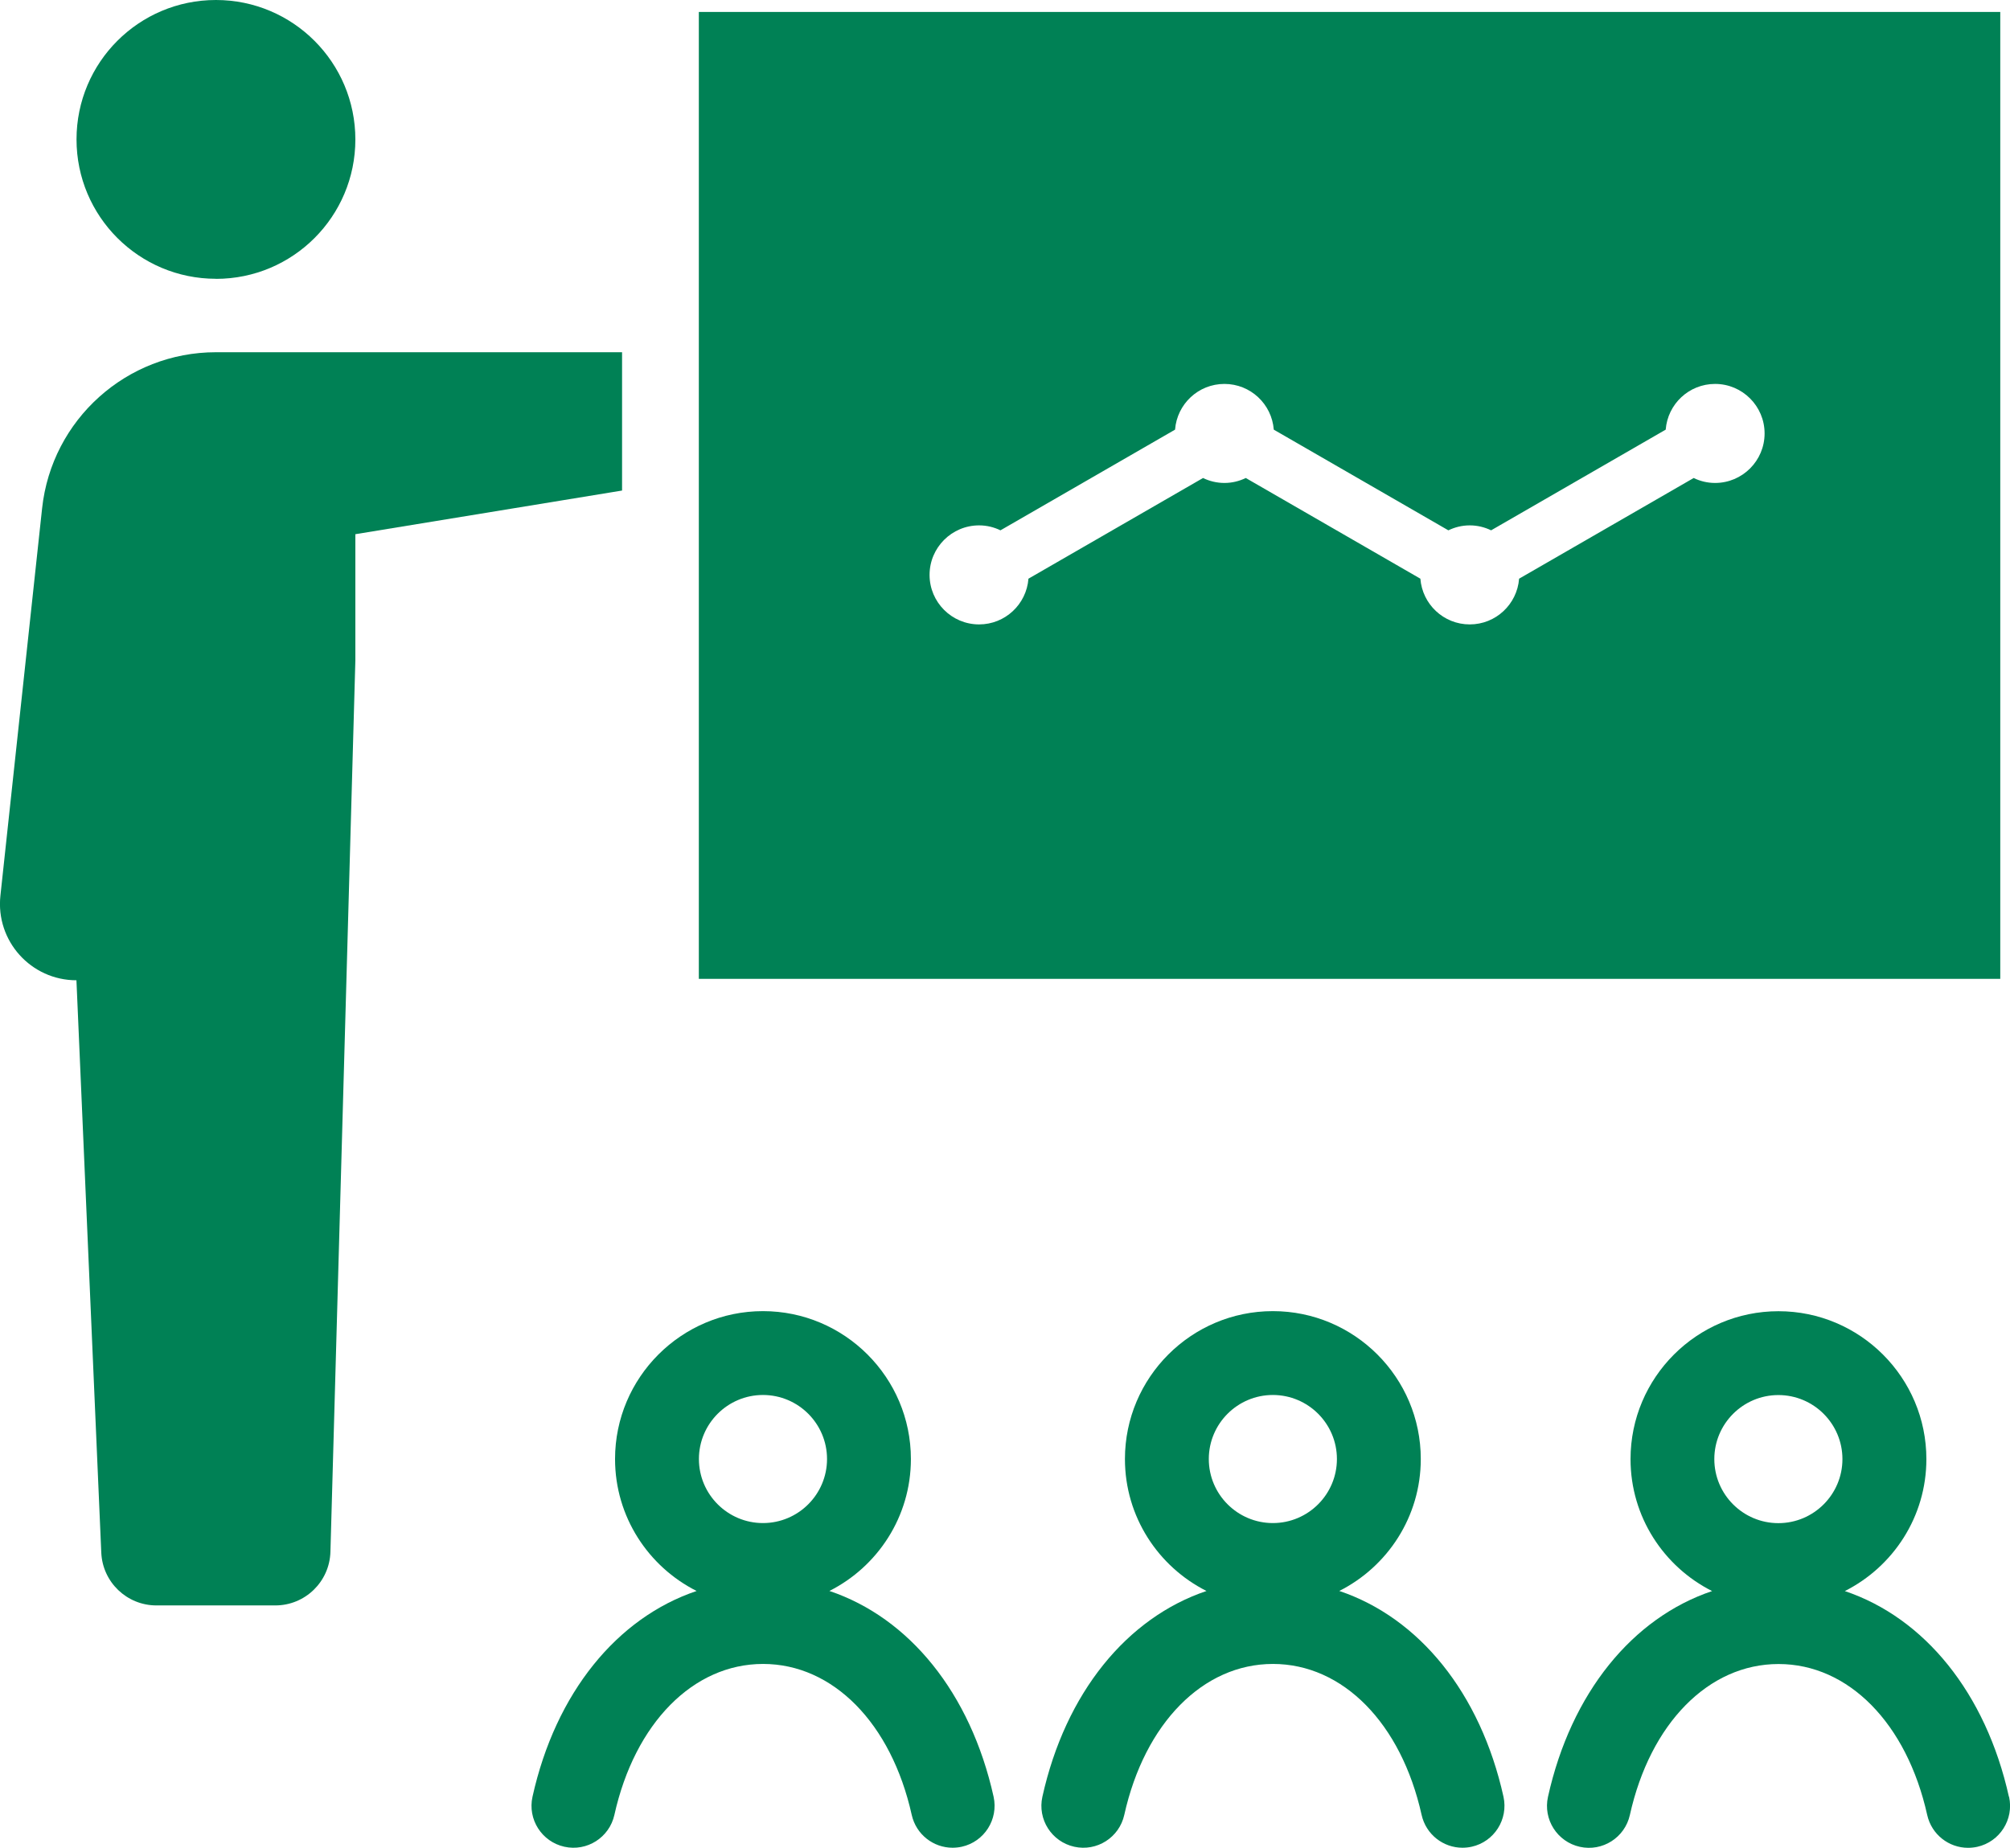
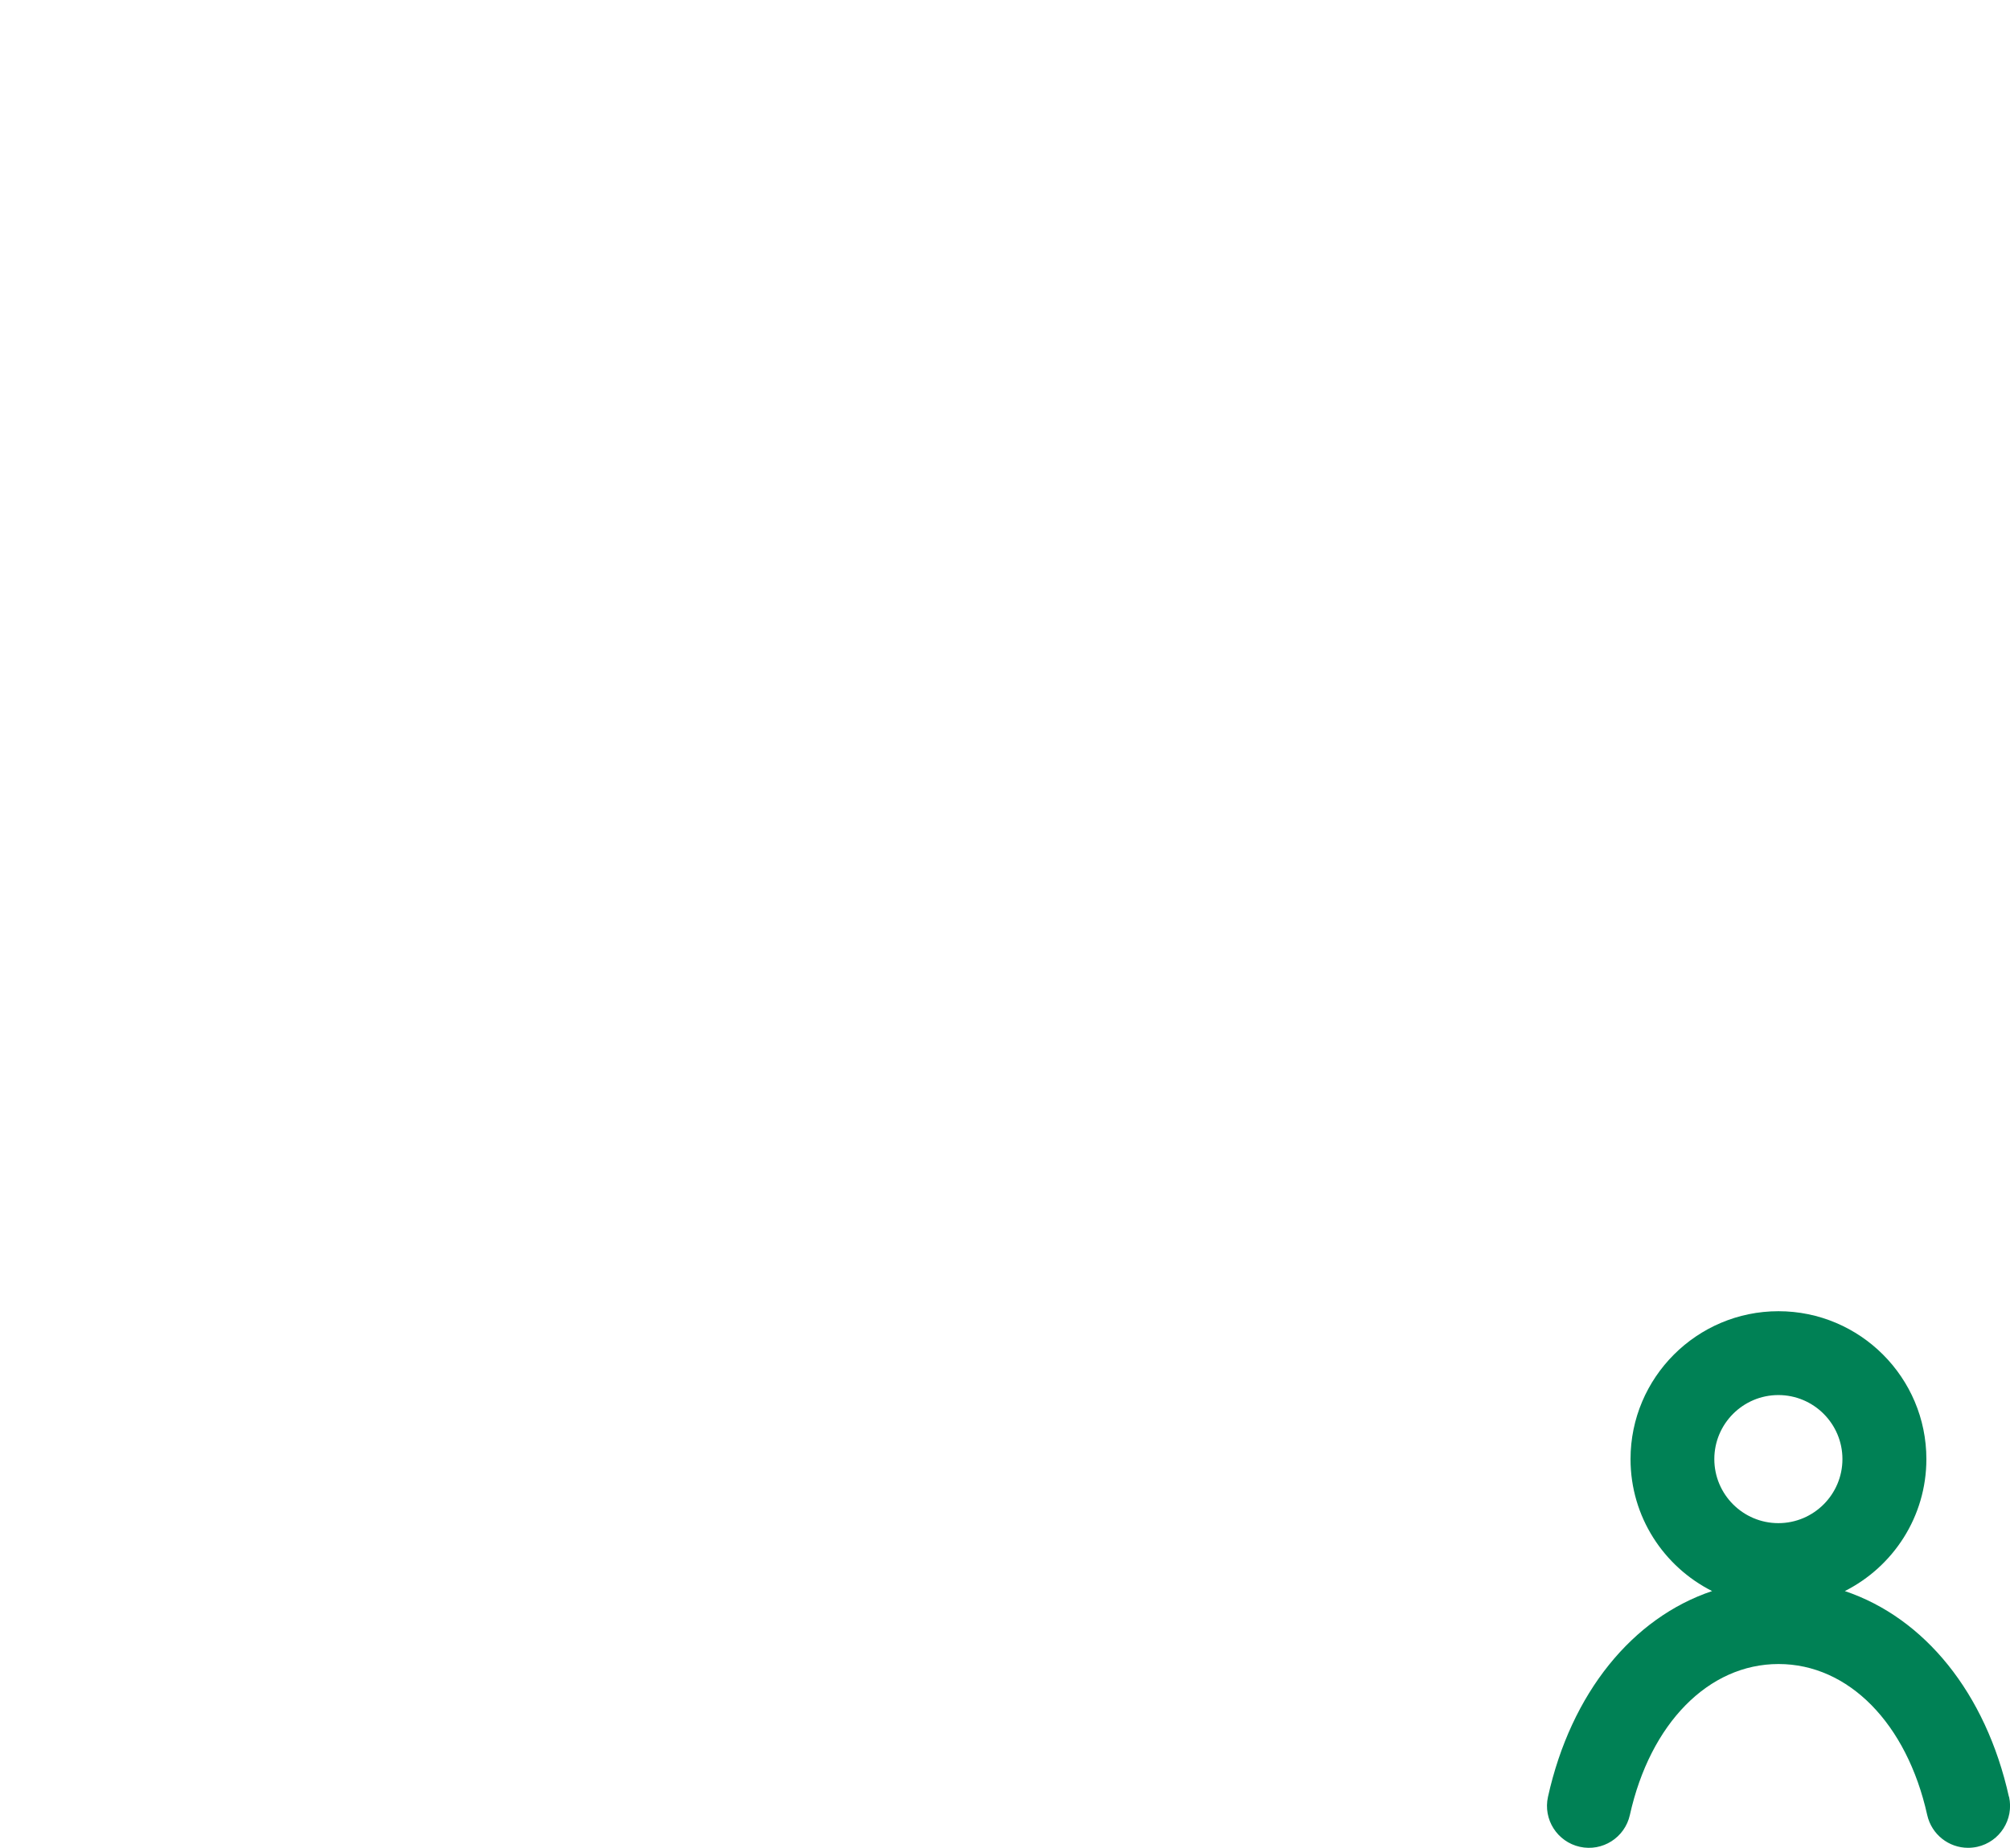
<svg xmlns="http://www.w3.org/2000/svg" id="_レイヤー_2" data-name="レイヤー 2" viewBox="0 0 243.5 223.9">
  <defs>
    <style>
      .cls-1 {
        fill: #008155;
      }
    </style>
  </defs>
  <g id="_レイヤー_1-2" data-name="レイヤー 1">
    <g>
-       <path class="cls-1" d="m26.16,33.79c9.33,0,16.89-7.56,16.89-16.89S35.49,0,26.16,0,9.27,7.56,9.27,16.89s7.56,16.89,16.89,16.89Z" />
-       <path class="cls-1" d="m100.47,192.78c5.85-2.95,9.88-9,9.88-15.99,0-9.88-8.04-17.92-17.92-17.92s-17.92,8.04-17.92,17.92c0,6.99,4.03,13.04,9.88,15.99-9.63,3.24-17.08,12.32-19.88,24.93-.61,2.74,1.12,5.45,3.86,6.06,2.74.61,5.45-1.12,6.06-3.86,2.47-11.11,9.54-18.29,18.01-18.29s15.54,7.18,18.01,18.29c.53,2.37,2.62,3.98,4.95,3.98.36,0,.74-.04,1.11-.12,2.74-.61,4.46-3.32,3.86-6.06-2.8-12.61-10.25-21.69-19.88-24.93Zm-8.04-8.23c-4.28,0-7.76-3.48-7.76-7.76s3.48-7.76,7.76-7.76,7.76,3.48,7.76,7.76-3.48,7.76-7.76,7.76Z" />
-       <path class="cls-1" d="m162.24,192.78c5.85-2.95,9.88-9,9.88-15.99,0-9.88-8.04-17.92-17.92-17.92s-17.92,8.04-17.92,17.92c0,6.99,4.03,13.04,9.88,15.99-9.63,3.24-17.08,12.32-19.88,24.93-.61,2.74,1.12,5.45,3.86,6.06,2.74.61,5.45-1.12,6.06-3.86,2.47-11.11,9.54-18.29,18.01-18.29s15.54,7.18,18.01,18.29c.53,2.37,2.62,3.98,4.95,3.98.36,0,.74-.04,1.11-.12,2.74-.61,4.46-3.32,3.86-6.06-2.8-12.61-10.25-21.69-19.88-24.93Zm-8.04-8.23c-4.28,0-7.76-3.48-7.76-7.76s3.48-7.76,7.76-7.76,7.76,3.48,7.76,7.76-3.48,7.76-7.76,7.76Z" />
      <path class="cls-1" d="m243.37,217.72c-2.8-12.61-10.25-21.69-19.88-24.93,5.85-2.95,9.88-9,9.88-15.99,0-9.88-8.04-17.92-17.92-17.92s-17.92,8.04-17.92,17.92c0,6.99,4.03,13.04,9.88,15.99-9.63,3.24-17.08,12.32-19.88,24.93-.61,2.74,1.12,5.45,3.86,6.06,2.74.61,5.45-1.12,6.06-3.86,2.47-11.11,9.54-18.29,18.01-18.29s15.54,7.18,18.01,18.29c.53,2.37,2.62,3.98,4.95,3.98.36,0,.74-.04,1.11-.12,2.74-.61,4.46-3.32,3.86-6.06Zm-27.93-33.16c-4.28,0-7.76-3.48-7.76-7.76s3.48-7.76,7.76-7.76,7.76,3.48,7.76,7.76-3.48,7.76-7.76,7.76Z" />
-       <path class="cls-1" d="m75.36,42.68H26.16c-10.82,0-19.9,8.16-21.06,18.92L.05,108.53c-.59,5.48,3.7,10.25,9.21,10.25l3.01,69.36c.16,3.57,3.1,6.39,6.68,6.39h14.4c3.62,0,6.58-2.88,6.68-6.5l3.02-108v-15.3l32.31-5.29v-16.79Z" />
-       <path class="cls-1" d="m242.32,1.45H84.66v117.16h157.66V1.45Zm-34.55,57.07c-.93,0-1.81-.22-2.59-.6l-21.15,12.2c-.24,3.1-2.82,5.54-5.98,5.54s-5.74-2.44-5.98-5.54l-21.15-12.2c-.79.38-1.66.6-2.59.6s-1.81-.22-2.59-.6l-21.15,12.2c-.24,3.1-2.82,5.54-5.98,5.54-3.31,0-6-2.69-6-6s2.69-6,6-6c.93,0,1.81.22,2.59.6l21.15-12.2c.24-3.1,2.82-5.54,5.98-5.54s5.74,2.44,5.98,5.54l21.15,12.2c.79-.38,1.66-.6,2.59-.6s1.81.22,2.59.6l21.15-12.2c.24-3.1,2.82-5.54,5.98-5.54,3.31,0,6,2.69,6,6s-2.69,6-6,6Z" />
    </g>
  </g>
</svg>